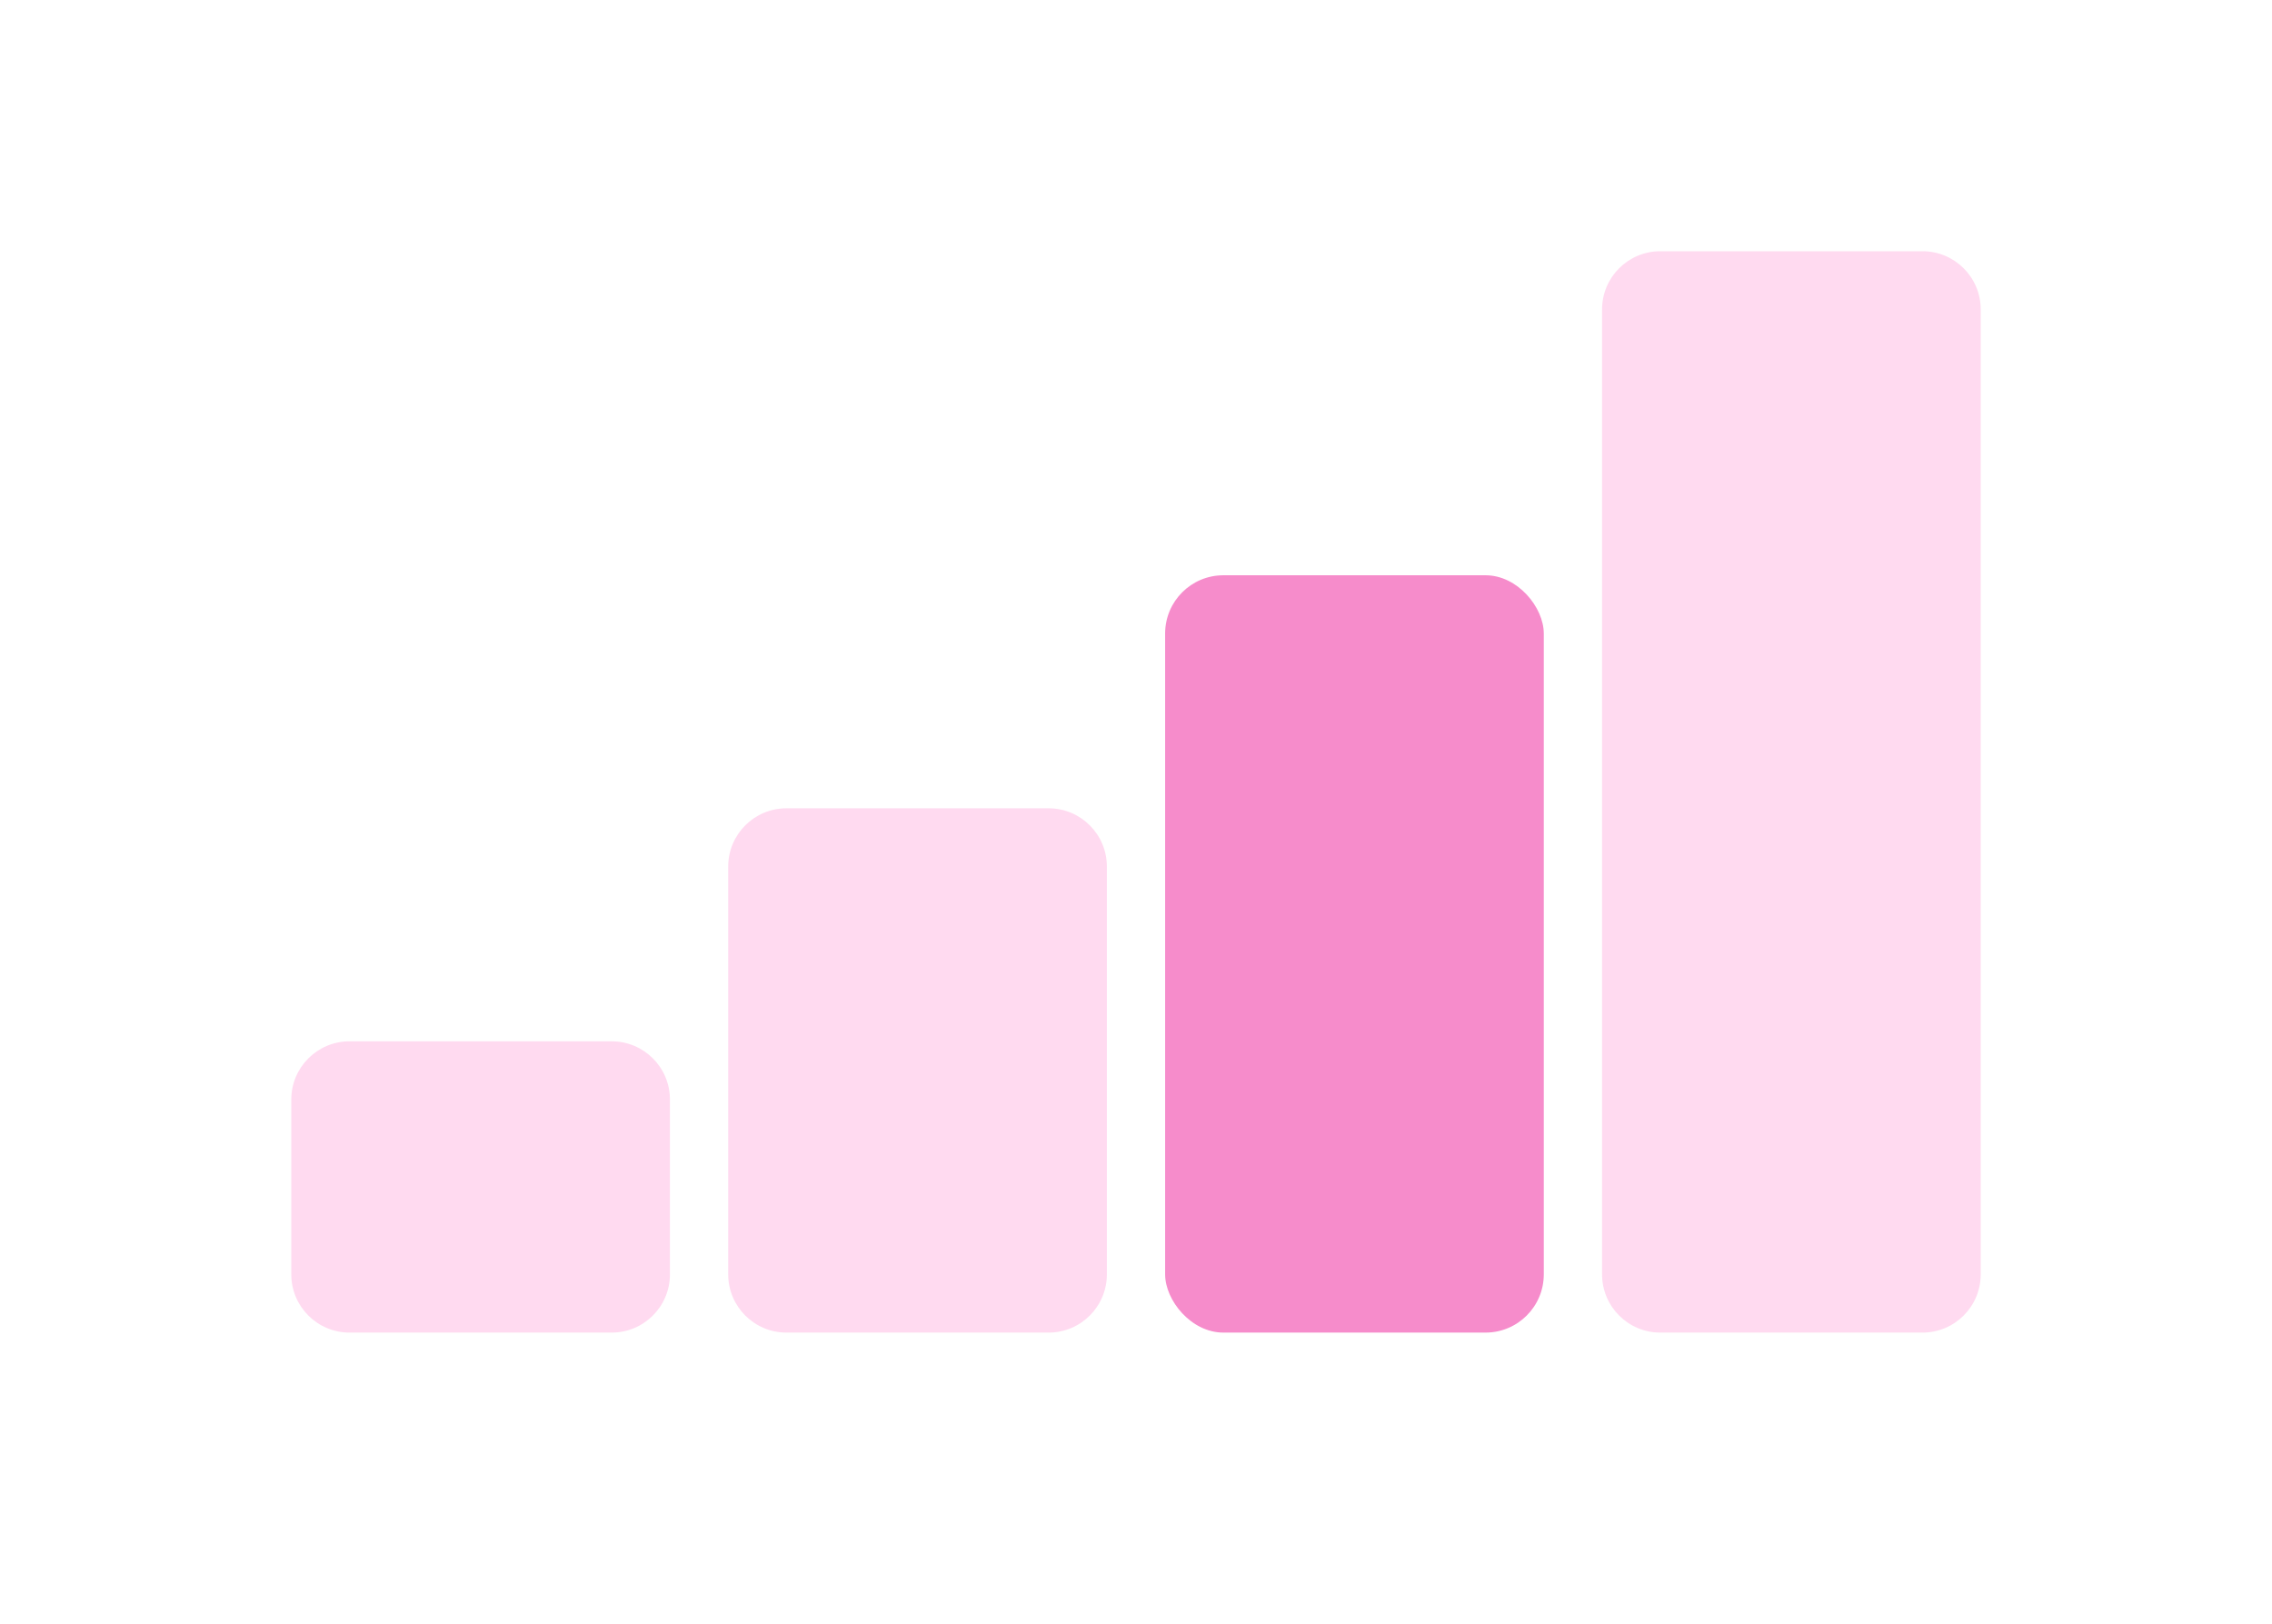
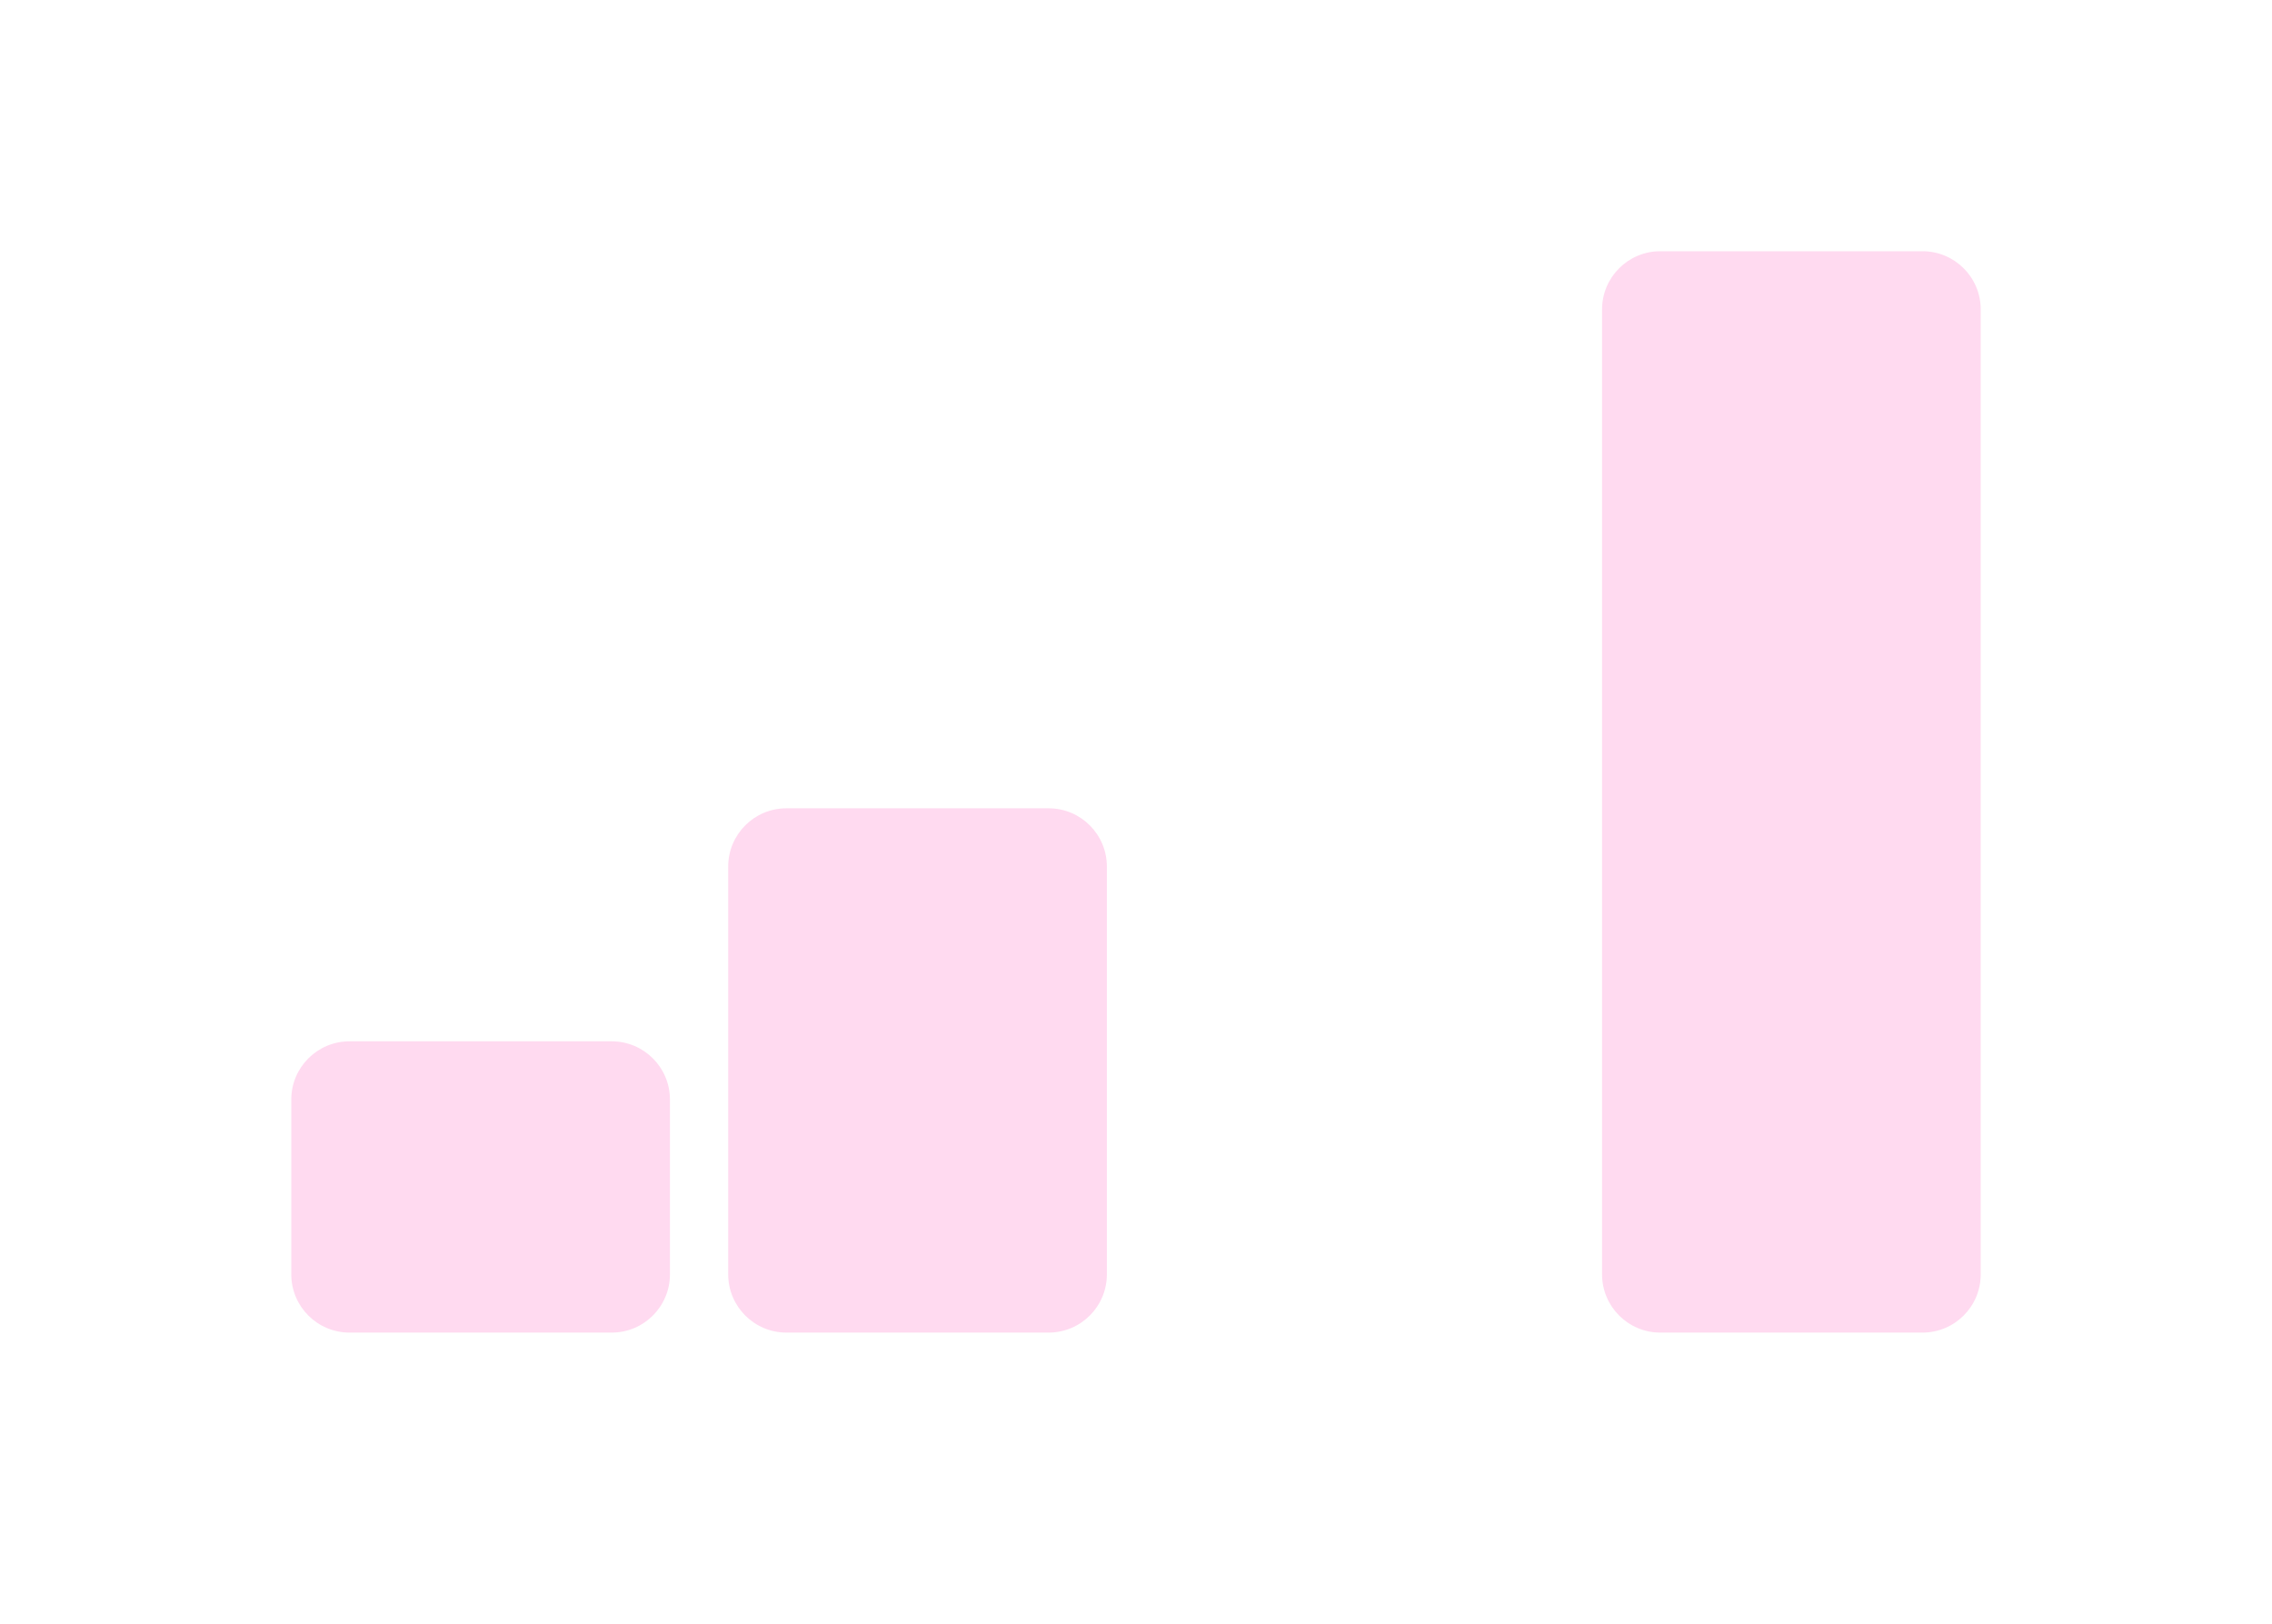
<svg xmlns="http://www.w3.org/2000/svg" width="624" height="446" viewBox="0 0 624 446" fill="none">
  <path opacity="0.45" d="M80 302C80 293.163 87.163 286 96 286H167.999C176.835 286 183.999 293.163 183.999 302V350C183.999 358.837 176.835 366 167.999 366H96C87.163 366 80 358.837 80 350V302Z" fill="#FFADDE" />
  <path opacity="0.45" d="M200 238C200 229.163 207.163 222 216 222H287.999C296.835 222 303.999 229.163 303.999 238V350C303.999 358.837 296.835 366 287.999 366H216C207.163 366 200 358.837 200 350V238Z" fill="#FFADDE" />
-   <rect opacity="0.45" x="320" y="158" width="103.999" height="208" rx="16" fill="#EC008C" />
  <path opacity="0.45" d="M440.002 85C440.002 76.163 447.165 69 456.002 69H528.001C536.837 69 544.001 76.163 544.001 85V350C544.001 358.837 536.837 366 528.001 366H456.002C447.165 366 440.002 358.837 440.002 350V85Z" fill="#FFADDE" />
</svg>